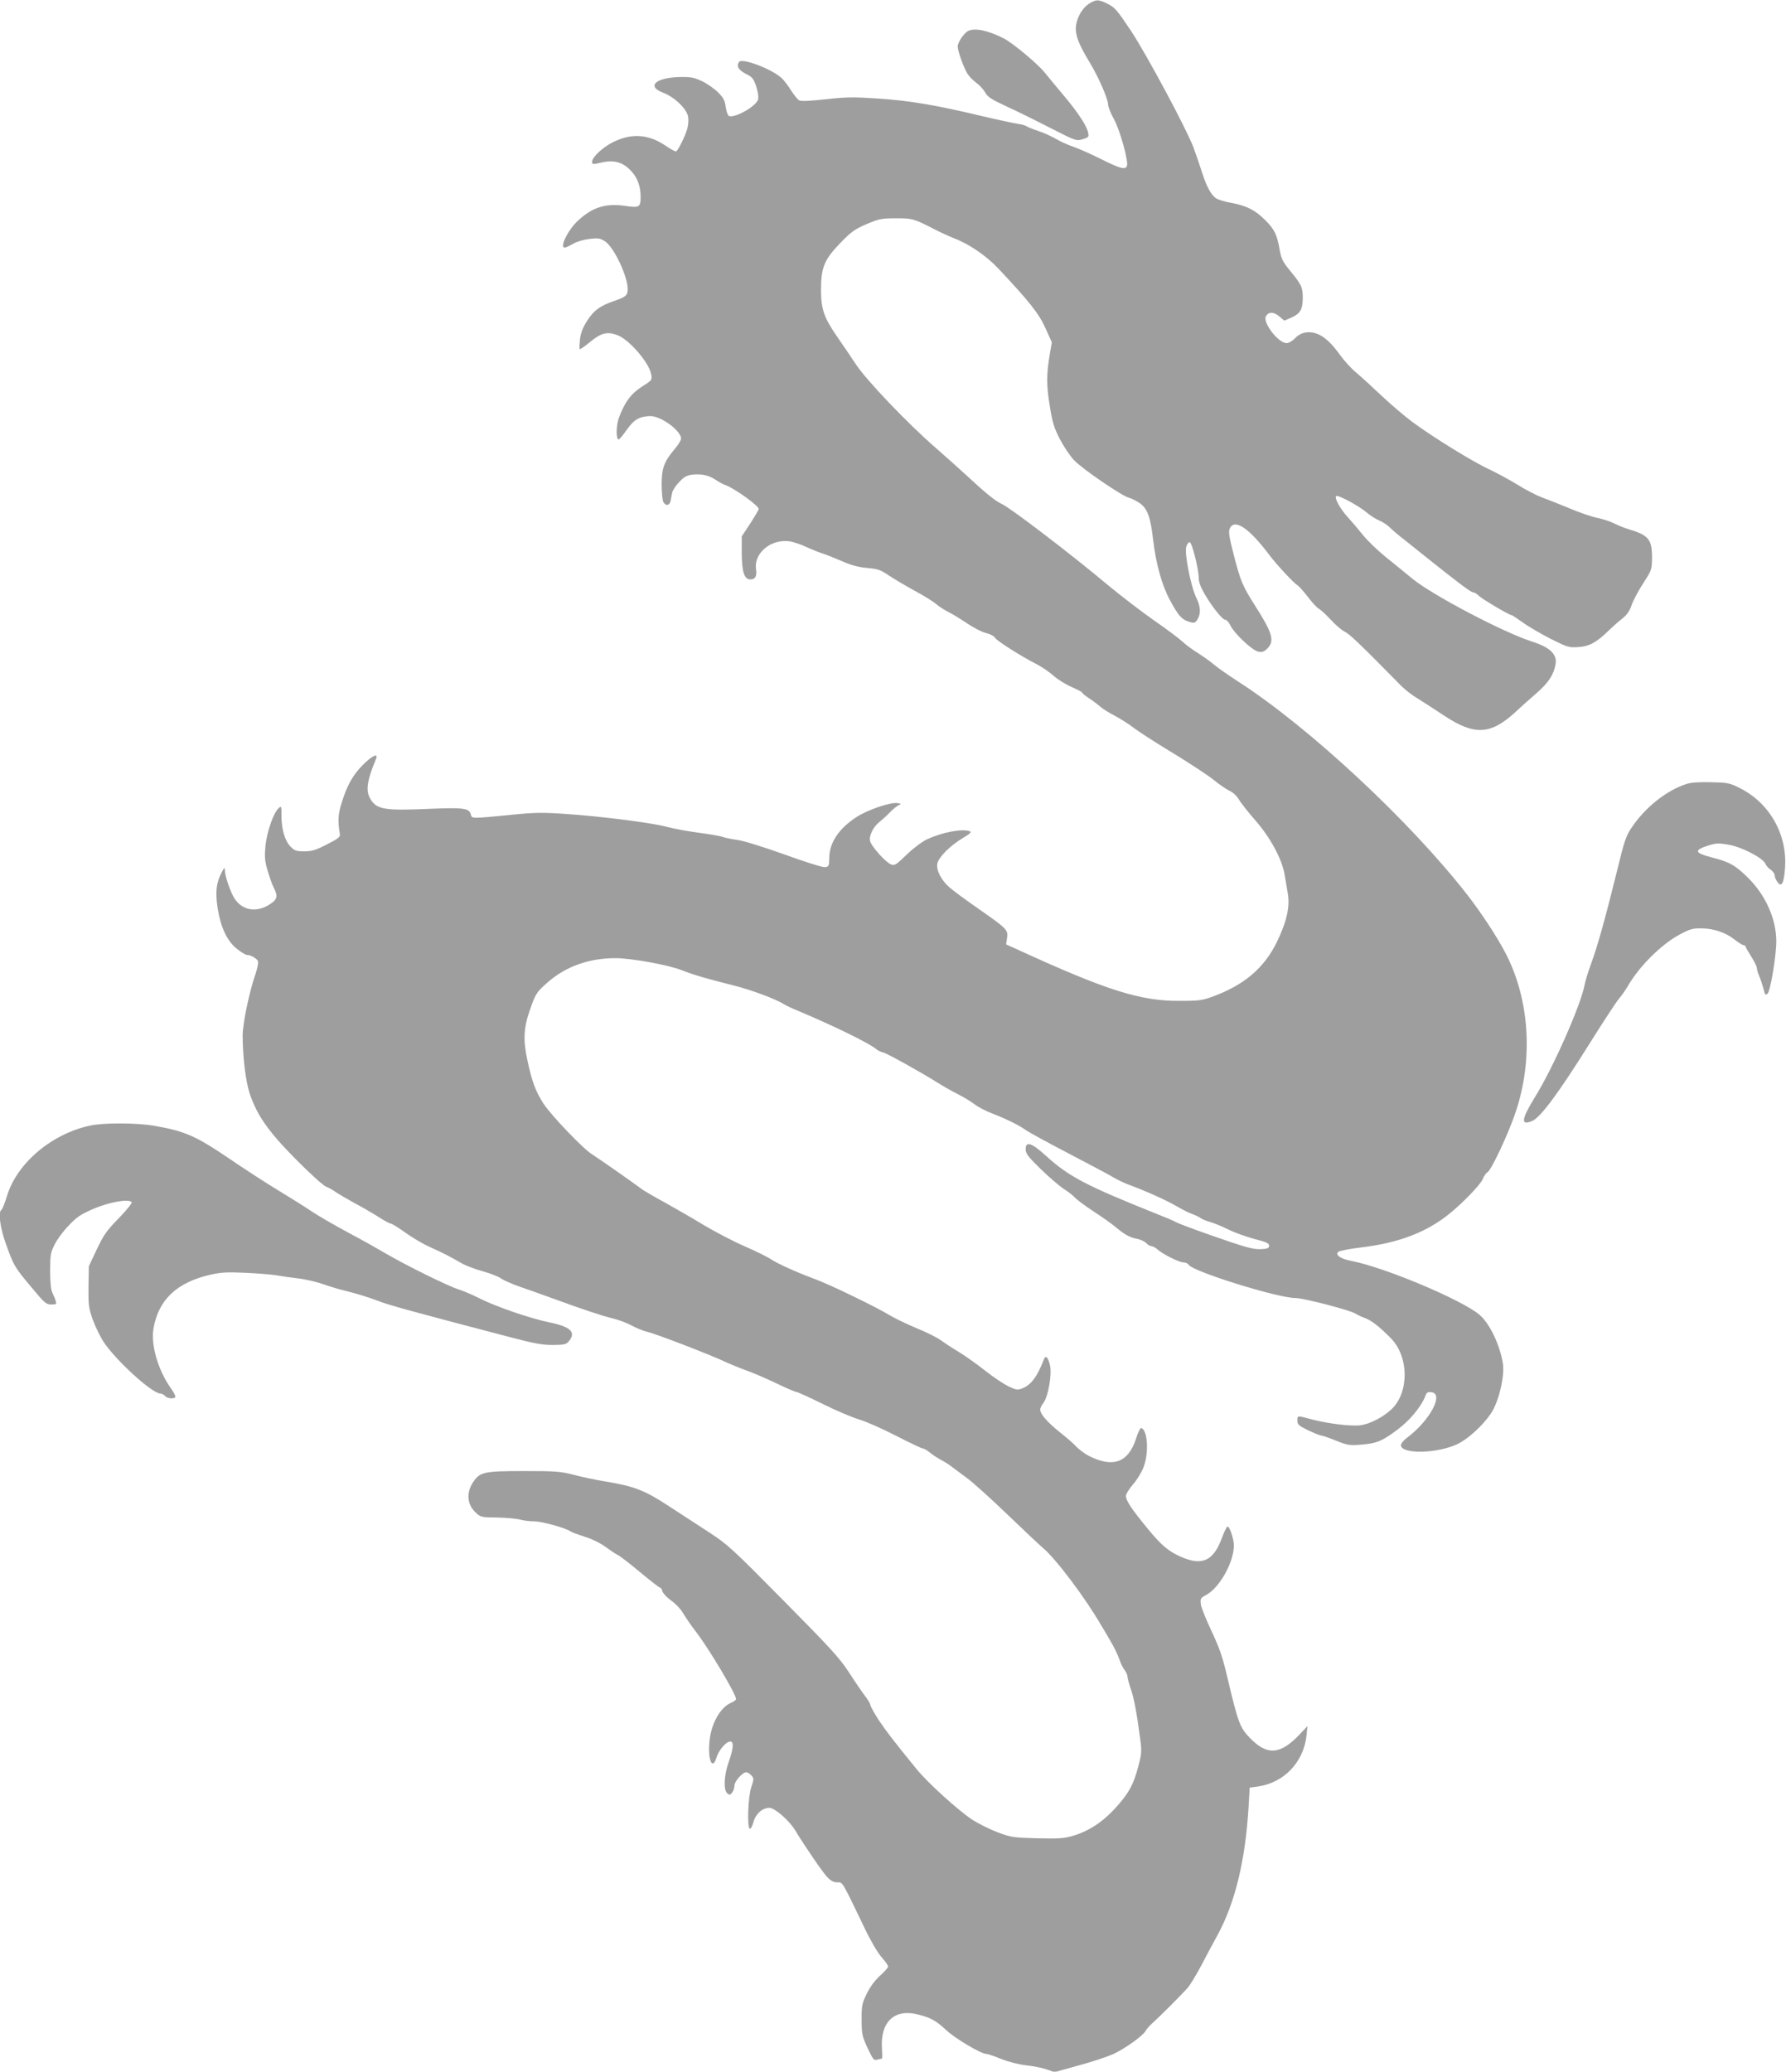
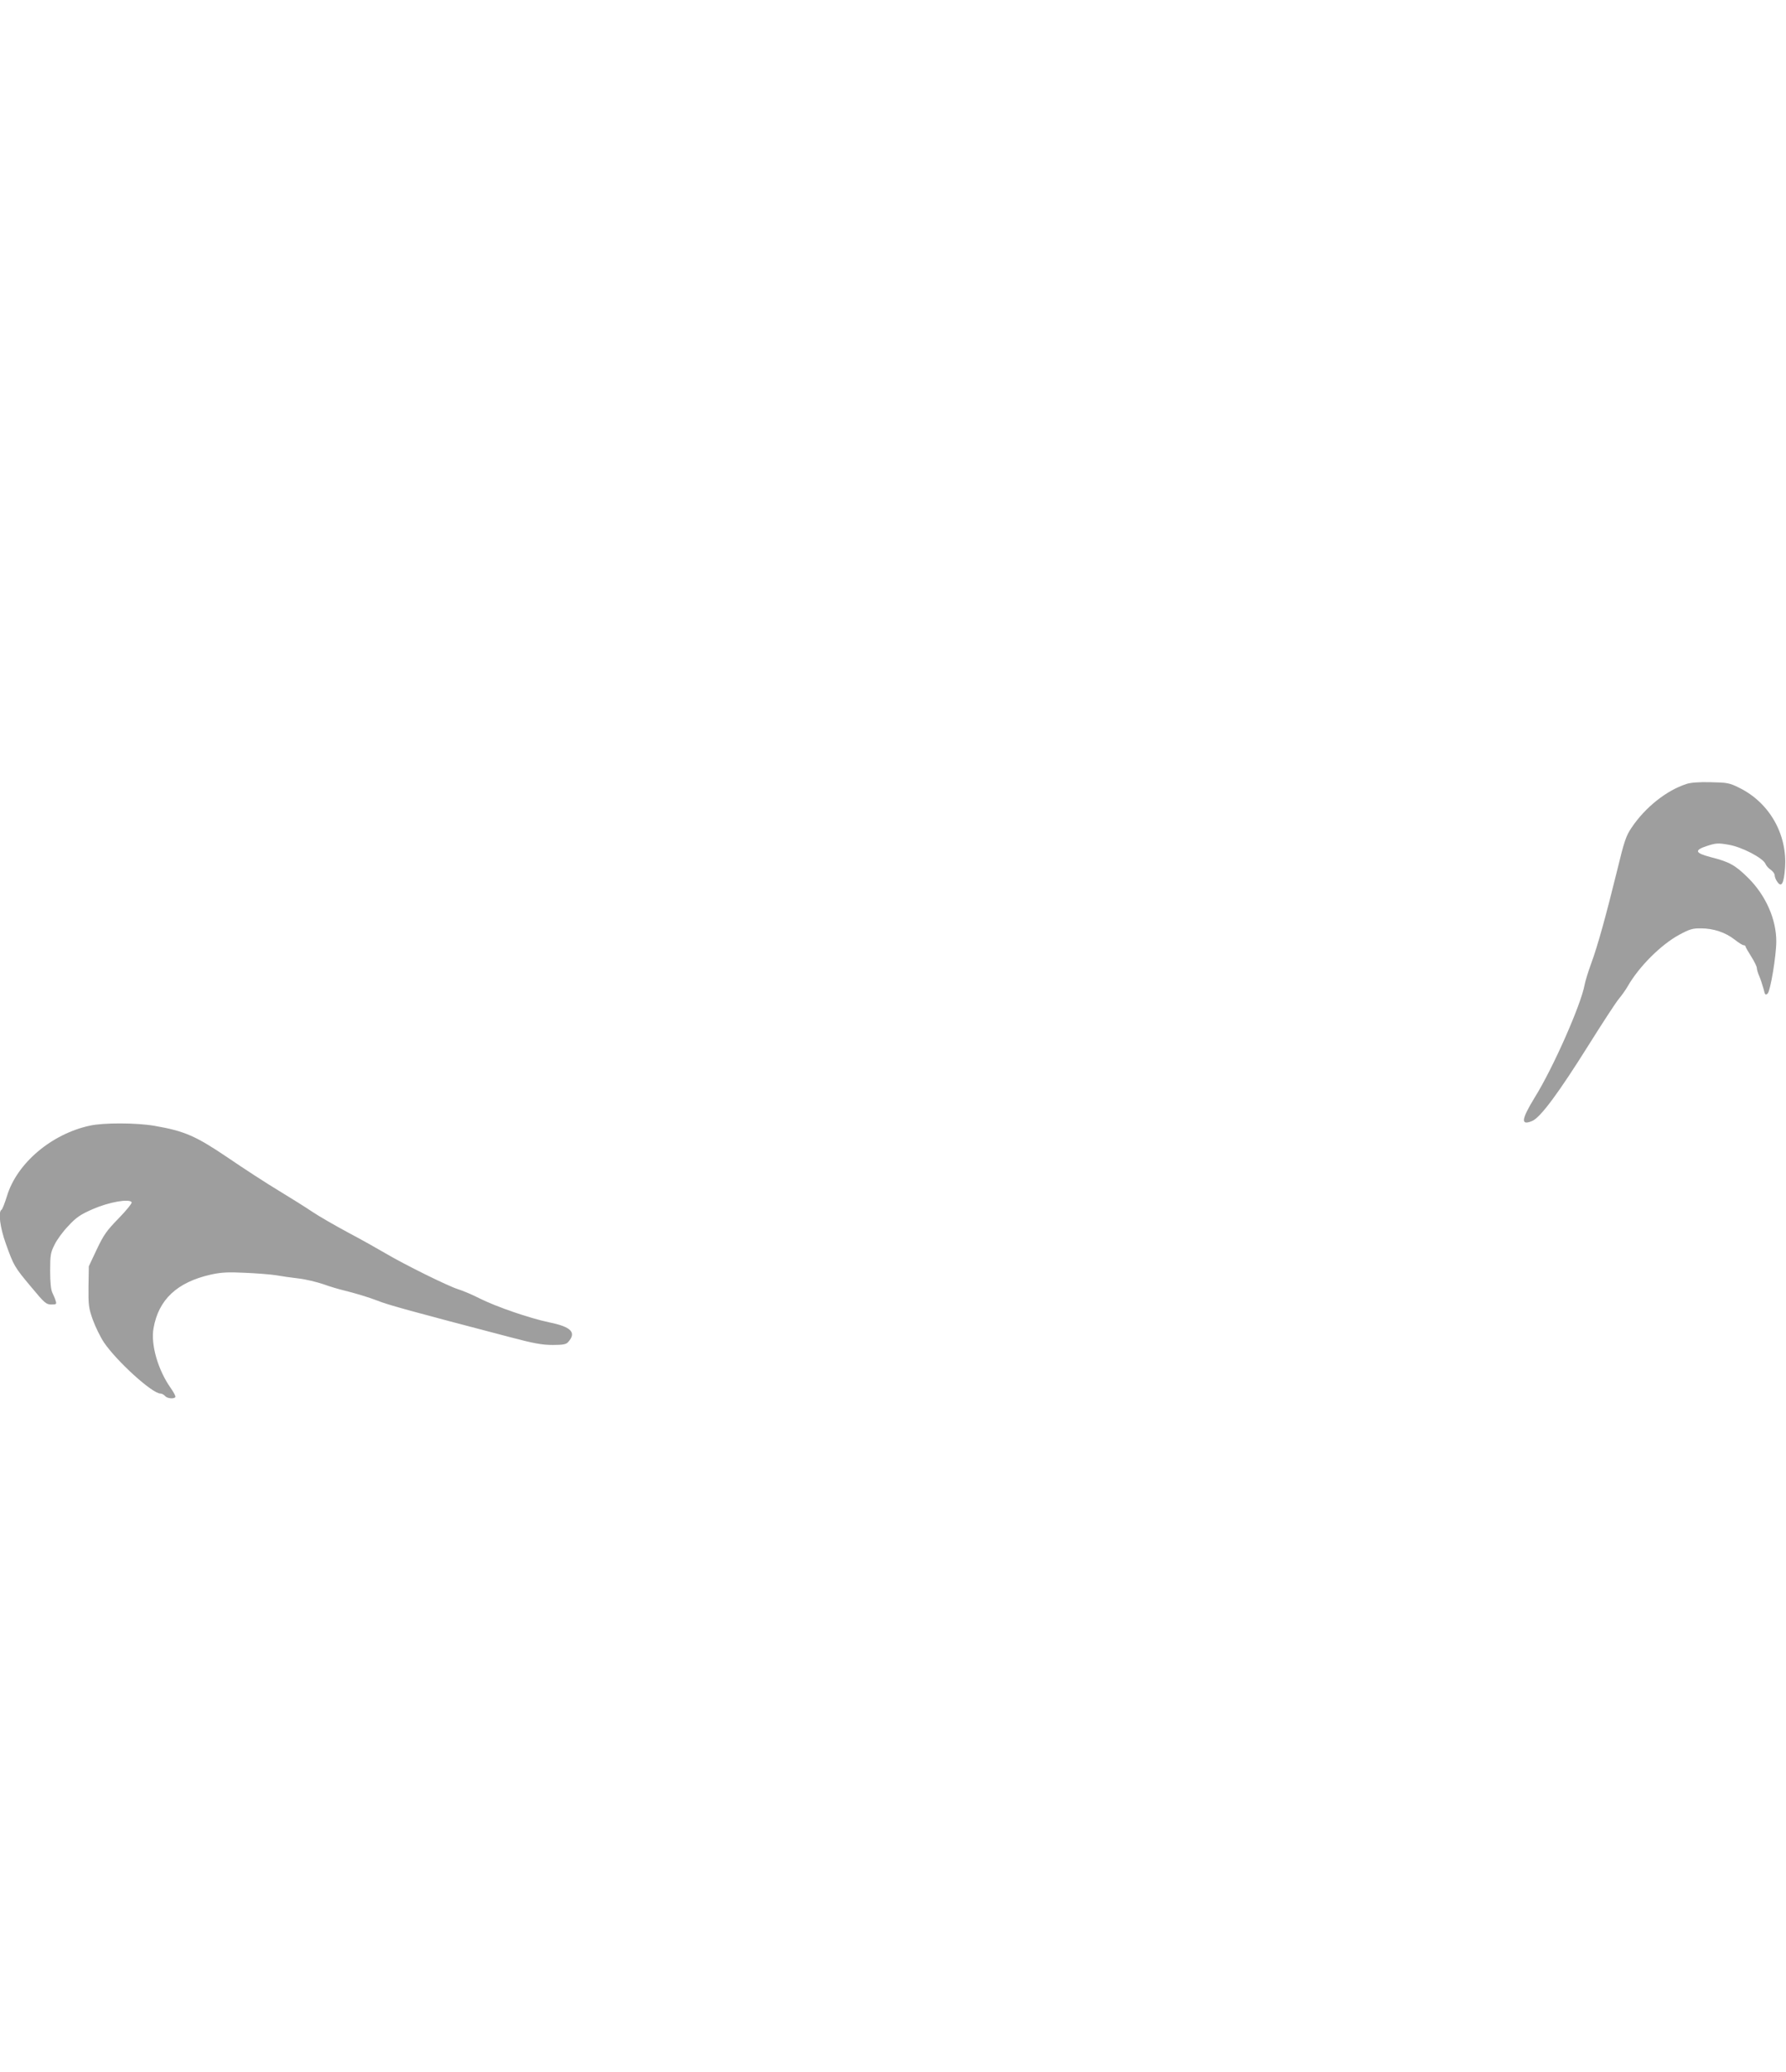
<svg xmlns="http://www.w3.org/2000/svg" version="1.0" width="1104pt" height="1280pt" viewBox="0 0 1104 1280" preserveAspectRatio="xMidYMid meet">
  <g transform="translate(0,1280) scale(0.1,-0.1)" fill="#9e9e9e" stroke="none">
-     <path d="M6729 12775 c-44 -29 -79 -96 -79 -152 0 -50 23 -105 86 -209 53 -87 114 -226 114 -262 0 -13 16 -52 35 -87 37 -65 92 -262 81 -290 -9 -26 -42 -17 -164 44 -64 32 -142 66 -172 76 -30 10 -76 31 -103 47 -26 15 -76 38 -110 49 -34 11 -67 25 -72 29 -6 5 -31 12 -55 15 -25 4 -128 26 -230 50 -272 65 -435 93 -631 106 -150 10 -195 10 -322 -4 -100 -11 -155 -14 -167 -7 -10 5 -32 33 -50 61 -17 28 -43 62 -58 76 -61 57 -246 127 -264 100 -17 -26 -2 -51 42 -73 40 -20 48 -29 64 -77 11 -34 16 -66 12 -81 -10 -42 -143 -117 -180 -103 -7 3 -16 28 -20 55 -5 41 -14 58 -47 91 -22 22 -66 53 -97 68 -50 24 -68 28 -139 27 -150 -3 -209 -57 -104 -97 68 -25 145 -98 154 -146 4 -19 2 -52 -4 -74 -11 -43 -56 -134 -69 -142 -4 -3 -31 11 -60 31 -107 74 -210 83 -324 29 -66 -31 -136 -95 -136 -124 0 -17 3 -18 55 -6 83 20 139 3 193 -59 34 -39 52 -91 52 -151 0 -66 -7 -70 -97 -57 -120 17 -200 -8 -290 -91 -62 -57 -116 -167 -82 -167 6 0 29 11 52 24 25 14 67 26 103 30 52 6 65 4 95 -16 55 -37 139 -215 139 -294 0 -39 -11 -49 -85 -74 -86 -30 -124 -57 -165 -121 -27 -42 -40 -75 -45 -115 -3 -30 -4 -58 -2 -61 3 -3 33 18 67 46 65 54 105 64 167 40 72 -27 195 -169 208 -241 7 -36 6 -37 -57 -77 -66 -42 -107 -96 -142 -192 -18 -46 -19 -134 -2 -134 5 0 28 27 50 59 44 63 79 84 146 85 65 1 190 -90 190 -139 0 -10 -18 -40 -41 -66 -64 -77 -79 -116 -79 -217 0 -49 5 -97 10 -108 15 -27 39 -24 45 6 3 14 7 37 10 51 3 14 22 44 43 65 28 31 47 42 79 46 56 7 104 -3 146 -31 19 -13 44 -27 56 -31 54 -17 211 -129 211 -150 0 -5 -24 -45 -52 -89 l-53 -80 0 -106 c1 -114 16 -160 53 -160 31 0 42 20 35 65 -13 100 96 188 211 170 22 -4 68 -19 101 -35 33 -15 78 -33 100 -40 22 -7 75 -28 119 -47 56 -25 100 -37 155 -42 67 -6 83 -11 136 -47 33 -22 104 -64 159 -94 54 -29 112 -65 130 -80 17 -15 51 -37 76 -50 25 -12 77 -44 117 -71 39 -26 92 -54 117 -60 26 -6 51 -19 56 -29 10 -19 167 -118 260 -165 30 -15 76 -47 102 -70 26 -23 77 -55 113 -70 36 -16 65 -31 65 -35 0 -4 19 -20 43 -35 23 -15 53 -38 67 -50 14 -13 55 -39 92 -58 36 -19 89 -53 116 -74 27 -21 133 -90 236 -152 104 -63 218 -138 255 -167 36 -30 82 -61 101 -70 21 -9 45 -32 57 -52 12 -21 58 -80 104 -132 92 -106 162 -236 179 -330 5 -30 14 -83 20 -118 15 -84 -6 -176 -67 -302 -78 -160 -201 -265 -393 -336 -67 -25 -89 -28 -205 -28 -245 -2 -453 64 -1003 316 l-73 33 6 40 c7 50 1 56 -185 186 -74 51 -152 109 -173 128 -51 46 -80 104 -73 145 8 40 80 112 159 159 43 25 54 36 42 41 -47 17 -166 -5 -263 -49 -32 -15 -83 -53 -127 -95 -65 -63 -75 -70 -97 -61 -34 13 -124 114 -130 146 -7 33 22 89 59 117 15 12 44 38 63 58 19 20 44 40 55 45 18 8 17 9 -9 13 -43 6 -184 -42 -251 -86 -109 -70 -168 -158 -169 -252 -1 -51 -3 -55 -26 -58 -14 -2 -126 33 -249 78 -126 45 -253 85 -291 90 -37 5 -79 14 -93 19 -15 6 -82 17 -149 26 -68 9 -155 25 -195 36 -91 25 -404 65 -626 80 -148 10 -196 9 -342 -6 -245 -24 -238 -24 -245 4 -9 37 -46 42 -245 34 -289 -13 -336 -5 -375 60 -31 50 -22 113 35 250 15 37 -28 16 -84 -41 -62 -63 -98 -129 -131 -239 -21 -67 -22 -110 -9 -188 3 -16 -12 -28 -80 -62 -69 -36 -93 -43 -140 -43 -50 0 -61 4 -85 29 -35 36 -56 107 -56 189 0 63 -1 64 -18 48 -31 -27 -72 -145 -81 -231 -6 -67 -5 -92 12 -150 11 -38 28 -87 38 -107 28 -55 24 -74 -21 -104 -81 -54 -169 -41 -218 31 -25 35 -62 142 -62 178 -1 19 -3 18 -17 -8 -36 -67 -43 -122 -28 -224 19 -122 60 -209 124 -257 24 -19 50 -34 57 -34 24 0 64 -23 69 -40 3 -9 -4 -43 -15 -76 -38 -107 -80 -309 -80 -381 0 -132 19 -287 44 -361 46 -135 114 -232 284 -404 85 -86 169 -162 186 -169 17 -7 45 -22 61 -34 17 -12 69 -42 116 -68 47 -25 114 -64 149 -86 35 -23 69 -41 75 -41 7 0 48 -25 91 -56 43 -31 112 -72 154 -90 81 -37 119 -56 193 -99 26 -15 85 -37 132 -50 46 -13 96 -32 112 -44 15 -11 66 -33 113 -50 47 -16 137 -48 200 -71 186 -68 311 -110 378 -126 35 -8 87 -28 115 -43 29 -16 73 -34 99 -40 53 -12 405 -148 483 -186 28 -13 84 -36 125 -51 41 -14 126 -51 187 -80 62 -30 118 -54 125 -54 7 0 80 -33 163 -74 82 -41 184 -84 225 -96 41 -12 144 -57 229 -101 84 -43 159 -79 167 -79 7 0 25 -11 41 -24 15 -13 46 -33 68 -45 22 -11 53 -31 69 -44 16 -12 58 -43 93 -69 35 -25 148 -127 251 -226 103 -99 202 -192 220 -207 78 -65 262 -309 360 -479 10 -15 34 -57 55 -93 22 -36 46 -86 55 -112 8 -25 23 -57 34 -70 10 -13 18 -32 18 -42 0 -10 9 -42 19 -71 19 -51 39 -156 60 -319 9 -68 8 -85 -14 -168 -28 -103 -53 -151 -118 -227 -87 -102 -175 -163 -279 -195 -59 -18 -88 -20 -225 -17 -150 4 -163 6 -246 37 -48 18 -120 54 -160 80 -87 58 -275 228 -344 314 -142 174 -186 232 -233 302 -27 43 -50 83 -50 91 0 7 -15 33 -34 57 -19 25 -64 91 -100 147 -57 87 -115 150 -404 442 -310 314 -346 347 -452 416 -63 41 -177 115 -252 164 -152 100 -217 125 -392 154 -55 9 -144 27 -196 41 -87 22 -114 24 -313 24 -240 0 -268 -6 -308 -62 -48 -68 -44 -142 11 -194 30 -29 35 -30 133 -31 56 -1 120 -7 142 -13 22 -6 62 -11 90 -11 47 0 196 -42 222 -62 6 -5 45 -19 85 -32 44 -13 97 -39 129 -62 30 -22 65 -46 79 -52 14 -7 76 -55 138 -107 63 -52 118 -95 123 -95 5 0 11 -10 14 -23 4 -12 28 -38 55 -57 27 -19 59 -53 71 -75 13 -22 50 -77 84 -121 81 -106 245 -382 245 -412 0 -5 -13 -15 -29 -22 -69 -28 -127 -132 -136 -245 -10 -113 20 -175 44 -94 14 46 60 99 85 99 23 0 20 -43 -9 -125 -30 -83 -34 -175 -9 -196 14 -11 18 -10 30 6 8 10 14 30 14 43 0 26 50 82 73 82 8 0 22 -9 31 -19 17 -19 17 -22 0 -73 -20 -59 -27 -250 -9 -257 6 -2 16 17 23 43 14 50 55 86 98 86 33 0 120 -76 157 -135 65 -107 171 -261 200 -292 22 -24 40 -33 62 -33 35 0 26 15 168 -280 37 -78 82 -155 106 -182 22 -25 41 -51 41 -58 0 -7 -22 -32 -50 -57 -32 -29 -61 -68 -82 -111 -30 -61 -32 -75 -32 -162 1 -88 3 -101 37 -174 33 -70 39 -78 59 -72 13 3 26 6 29 6 3 0 3 27 1 60 -12 164 73 248 215 215 84 -20 117 -38 183 -99 54 -51 214 -146 246 -146 9 0 50 -14 92 -31 48 -19 107 -34 156 -40 43 -4 100 -16 126 -25 l48 -17 148 41 c82 22 178 54 214 70 71 32 184 113 201 143 5 11 26 34 46 52 36 32 159 154 212 212 16 17 54 80 86 140 32 61 76 144 99 185 110 200 174 463 194 795 l7 120 51 7 c161 23 282 150 300 314 l6 59 -48 -51 c-120 -126 -200 -132 -306 -24 -64 66 -74 92 -142 380 -29 124 -49 180 -97 282 -33 70 -63 144 -66 165 -4 36 -2 39 32 58 69 36 146 156 167 259 8 43 7 64 -6 110 -9 32 -22 56 -28 54 -6 -2 -21 -33 -34 -68 -52 -144 -122 -177 -254 -119 -77 34 -120 70 -204 172 -102 124 -136 175 -136 204 0 12 20 44 44 72 24 27 53 75 65 106 34 89 25 229 -14 242 -6 2 -21 -28 -33 -67 -48 -147 -142 -181 -292 -105 -25 13 -58 38 -75 55 -16 18 -63 59 -104 91 -78 63 -121 112 -121 140 0 9 9 28 21 43 28 36 52 173 40 228 -12 54 -28 68 -39 37 -40 -104 -77 -154 -130 -176 -31 -13 -38 -12 -85 10 -29 13 -95 57 -147 98 -52 41 -124 92 -160 114 -36 21 -86 54 -111 72 -25 18 -94 53 -154 77 -59 25 -133 60 -164 79 -86 52 -376 193 -466 225 -115 43 -224 92 -270 122 -22 15 -96 51 -165 81 -69 30 -181 89 -250 130 -69 42 -177 104 -240 139 -63 34 -126 71 -140 81 -71 53 -280 198 -310 217 -53 31 -252 240 -299 311 -51 79 -73 139 -101 271 -27 122 -23 199 14 305 35 103 42 115 111 175 111 98 255 150 420 150 95 0 327 -42 408 -74 73 -29 158 -54 323 -95 111 -28 260 -84 309 -115 11 -7 47 -25 80 -38 233 -98 452 -205 494 -242 9 -7 27 -16 41 -19 26 -7 228 -119 335 -186 33 -21 89 -53 125 -71 36 -18 82 -46 103 -62 20 -16 71 -43 111 -58 90 -35 170 -75 211 -105 17 -12 136 -77 265 -144 129 -68 253 -133 275 -147 22 -13 60 -31 85 -41 112 -41 240 -99 300 -134 36 -21 81 -44 100 -50 19 -7 42 -18 50 -24 8 -7 35 -18 60 -25 24 -7 76 -28 114 -47 38 -19 111 -45 160 -58 74 -19 91 -27 91 -41 0 -16 -9 -20 -50 -22 -38 -2 -81 8 -180 41 -183 62 -327 115 -348 127 -9 6 -61 28 -115 49 -442 177 -545 231 -689 362 -87 79 -123 90 -123 38 0 -26 15 -46 91 -120 50 -49 114 -104 142 -123 29 -18 61 -43 72 -56 11 -12 63 -51 115 -85 52 -34 115 -78 139 -99 54 -45 85 -62 133 -71 20 -4 44 -16 54 -26 9 -10 24 -19 32 -19 9 0 25 -9 36 -19 31 -29 135 -81 162 -81 12 0 27 -6 31 -14 25 -42 551 -206 661 -206 49 0 338 -75 370 -96 13 -8 40 -21 60 -28 39 -14 88 -52 158 -123 113 -112 116 -334 7 -439 -53 -50 -133 -92 -193 -100 -57 -8 -203 10 -301 36 -93 25 -89 25 -89 -8 0 -24 8 -31 68 -60 38 -18 74 -32 81 -32 7 0 47 -14 89 -31 70 -28 84 -31 154 -25 96 7 131 21 228 94 75 56 146 142 170 205 8 23 15 28 38 25 80 -9 -9 -175 -150 -281 -21 -15 -38 -36 -38 -46 0 -57 222 -53 348 6 66 31 159 116 209 191 48 72 85 231 73 308 -19 116 -82 247 -144 300 -109 93 -590 295 -796 334 -63 12 -98 37 -78 55 7 7 76 20 153 29 223 28 391 92 531 204 85 68 194 181 209 216 8 19 21 39 30 43 24 14 132 244 175 375 108 324 85 689 -60 972 -51 100 -153 256 -239 366 -353 454 -979 1037 -1416 1318 -60 39 -128 86 -150 105 -22 19 -67 51 -100 72 -33 20 -76 52 -95 70 -19 18 -97 77 -174 130 -76 53 -204 151 -285 218 -230 193 -609 482 -660 504 -37 16 -102 69 -220 179 -42 38 -125 113 -186 166 -174 151 -425 414 -493 515 -32 48 -86 128 -120 177 -78 113 -96 165 -97 281 0 141 19 189 116 290 70 73 90 87 165 120 78 33 93 36 180 36 101 1 115 -3 233 -64 41 -21 97 -47 123 -57 98 -37 202 -108 279 -189 192 -204 253 -281 292 -370 l39 -86 -13 -75 c-21 -126 -21 -190 0 -317 16 -102 26 -135 62 -205 24 -46 63 -105 88 -131 49 -53 301 -225 341 -233 14 -3 43 -18 64 -32 49 -33 68 -87 84 -227 17 -146 54 -281 103 -371 52 -97 72 -120 117 -135 31 -10 37 -9 49 6 27 38 27 82 -1 139 -35 71 -76 280 -63 319 5 15 14 27 21 27 14 0 56 -167 56 -222 0 -24 12 -57 35 -96 47 -81 112 -162 130 -162 8 0 21 -15 30 -33 24 -51 135 -155 172 -163 26 -5 37 -1 57 19 46 46 33 94 -74 262 -80 126 -91 152 -134 318 -29 113 -33 142 -24 162 29 63 119 3 245 -165 47 -62 150 -172 173 -186 9 -5 37 -37 64 -71 26 -35 57 -68 68 -74 12 -6 45 -37 75 -69 29 -32 68 -65 87 -74 29 -14 90 -72 348 -334 24 -24 70 -60 103 -79 33 -20 105 -67 161 -104 187 -124 287 -120 440 20 33 31 93 85 133 119 76 67 106 115 117 180 9 60 -34 102 -146 138 -178 57 -619 289 -740 389 -41 34 -115 94 -165 134 -49 40 -114 102 -143 139 -29 36 -70 84 -92 108 -46 50 -84 120 -70 129 13 8 141 -61 190 -103 21 -18 56 -40 76 -48 21 -9 50 -28 64 -42 15 -15 51 -46 81 -69 30 -24 106 -84 169 -135 186 -148 253 -198 267 -198 7 0 22 -9 33 -20 21 -21 188 -120 202 -120 5 0 36 -21 71 -46 34 -25 112 -70 172 -101 104 -52 113 -55 171 -51 68 4 114 29 189 103 23 22 59 55 82 72 30 24 46 47 58 82 9 28 41 88 71 135 54 83 55 86 56 159 0 115 -20 140 -147 178 -22 6 -60 22 -85 34 -25 13 -72 28 -105 35 -33 6 -112 33 -175 60 -63 26 -141 57 -172 68 -32 12 -98 46 -147 77 -49 30 -127 72 -173 94 -101 46 -349 199 -475 292 -50 37 -138 112 -195 166 -57 54 -127 118 -156 142 -29 24 -73 72 -98 107 -55 77 -101 118 -149 134 -49 16 -96 6 -130 -30 -16 -17 -39 -30 -52 -30 -52 0 -151 130 -127 167 17 28 48 27 82 -2 l31 -26 45 19 c54 25 69 51 69 122 0 65 -8 82 -79 168 -45 55 -54 73 -64 130 -16 92 -32 125 -88 181 -62 62 -114 89 -208 107 -41 7 -85 20 -97 29 -31 20 -60 74 -90 170 -14 44 -37 109 -50 145 -44 116 -288 571 -385 718 -84 126 -100 146 -143 167 -59 30 -74 30 -120 0z" />
-     <path d="M5985 12609 c-26 -13 -65 -70 -65 -96 0 -28 36 -129 60 -168 11 -18 36 -43 54 -56 19 -13 44 -40 55 -59 16 -30 39 -44 138 -90 65 -30 187 -90 272 -134 151 -77 155 -78 194 -66 36 11 39 14 33 41 -8 42 -66 129 -155 234 -42 50 -92 110 -111 134 -40 52 -198 184 -254 213 -98 50 -179 67 -221 47z" />
    <path d="M10424 7956 c-123 -40 -254 -144 -338 -269 -35 -51 -46 -84 -91 -270 -68 -276 -119 -461 -160 -572 -18 -49 -36 -108 -40 -130 -22 -122 -195 -515 -309 -697 -83 -136 -87 -174 -15 -144 51 21 164 174 347 466 88 140 173 271 190 290 16 19 40 53 53 75 70 123 207 259 320 320 63 34 83 40 134 39 76 0 151 -25 207 -69 24 -19 49 -35 56 -35 6 0 12 -4 12 -8 0 -4 16 -32 35 -62 19 -30 35 -62 35 -72 0 -9 7 -32 15 -50 8 -18 19 -53 26 -77 9 -39 12 -42 26 -29 17 18 53 233 53 322 0 136 -65 284 -174 392 -80 79 -116 99 -231 128 -99 26 -104 43 -21 70 53 17 67 18 130 7 81 -13 212 -81 229 -118 5 -13 21 -30 34 -38 12 -9 23 -23 23 -33 0 -10 7 -28 16 -40 26 -38 41 -12 48 86 15 207 -97 403 -282 494 -62 31 -75 33 -177 35 -70 2 -125 -2 -151 -11z" />
    <path d="M555 5845 c-236 -51 -449 -231 -511 -432 -14 -45 -29 -85 -35 -88 -21 -13 -9 -109 27 -209 49 -137 53 -144 157 -268 82 -99 93 -108 124 -108 31 0 34 2 27 23 -3 12 -13 34 -20 49 -9 18 -14 63 -14 136 0 97 3 114 27 161 14 30 52 82 85 116 49 53 73 70 153 105 99 43 224 65 239 42 3 -6 -32 -50 -80 -99 -74 -76 -93 -102 -136 -193 l-49 -104 -2 -126 c-1 -114 1 -132 27 -205 16 -44 47 -107 69 -140 79 -116 298 -315 348 -315 9 0 22 -7 29 -15 13 -16 55 -20 64 -7 3 5 -10 29 -28 55 -79 111 -125 269 -107 370 31 178 146 285 355 332 64 14 106 16 210 11 72 -3 158 -10 191 -15 33 -6 96 -15 140 -20 44 -5 114 -22 155 -36 41 -15 100 -32 130 -39 65 -16 151 -42 200 -61 69 -28 213 -67 820 -226 147 -39 201 -49 266 -49 65 0 84 4 96 18 53 59 20 94 -118 122 -123 26 -326 96 -430 148 -43 22 -104 48 -134 57 -63 20 -326 150 -445 220 -44 26 -147 84 -230 128 -82 44 -183 102 -223 129 -40 27 -134 86 -210 132 -75 45 -218 138 -316 205 -197 133 -266 163 -451 195 -108 19 -316 20 -400 1z" />
  </g>
</svg>